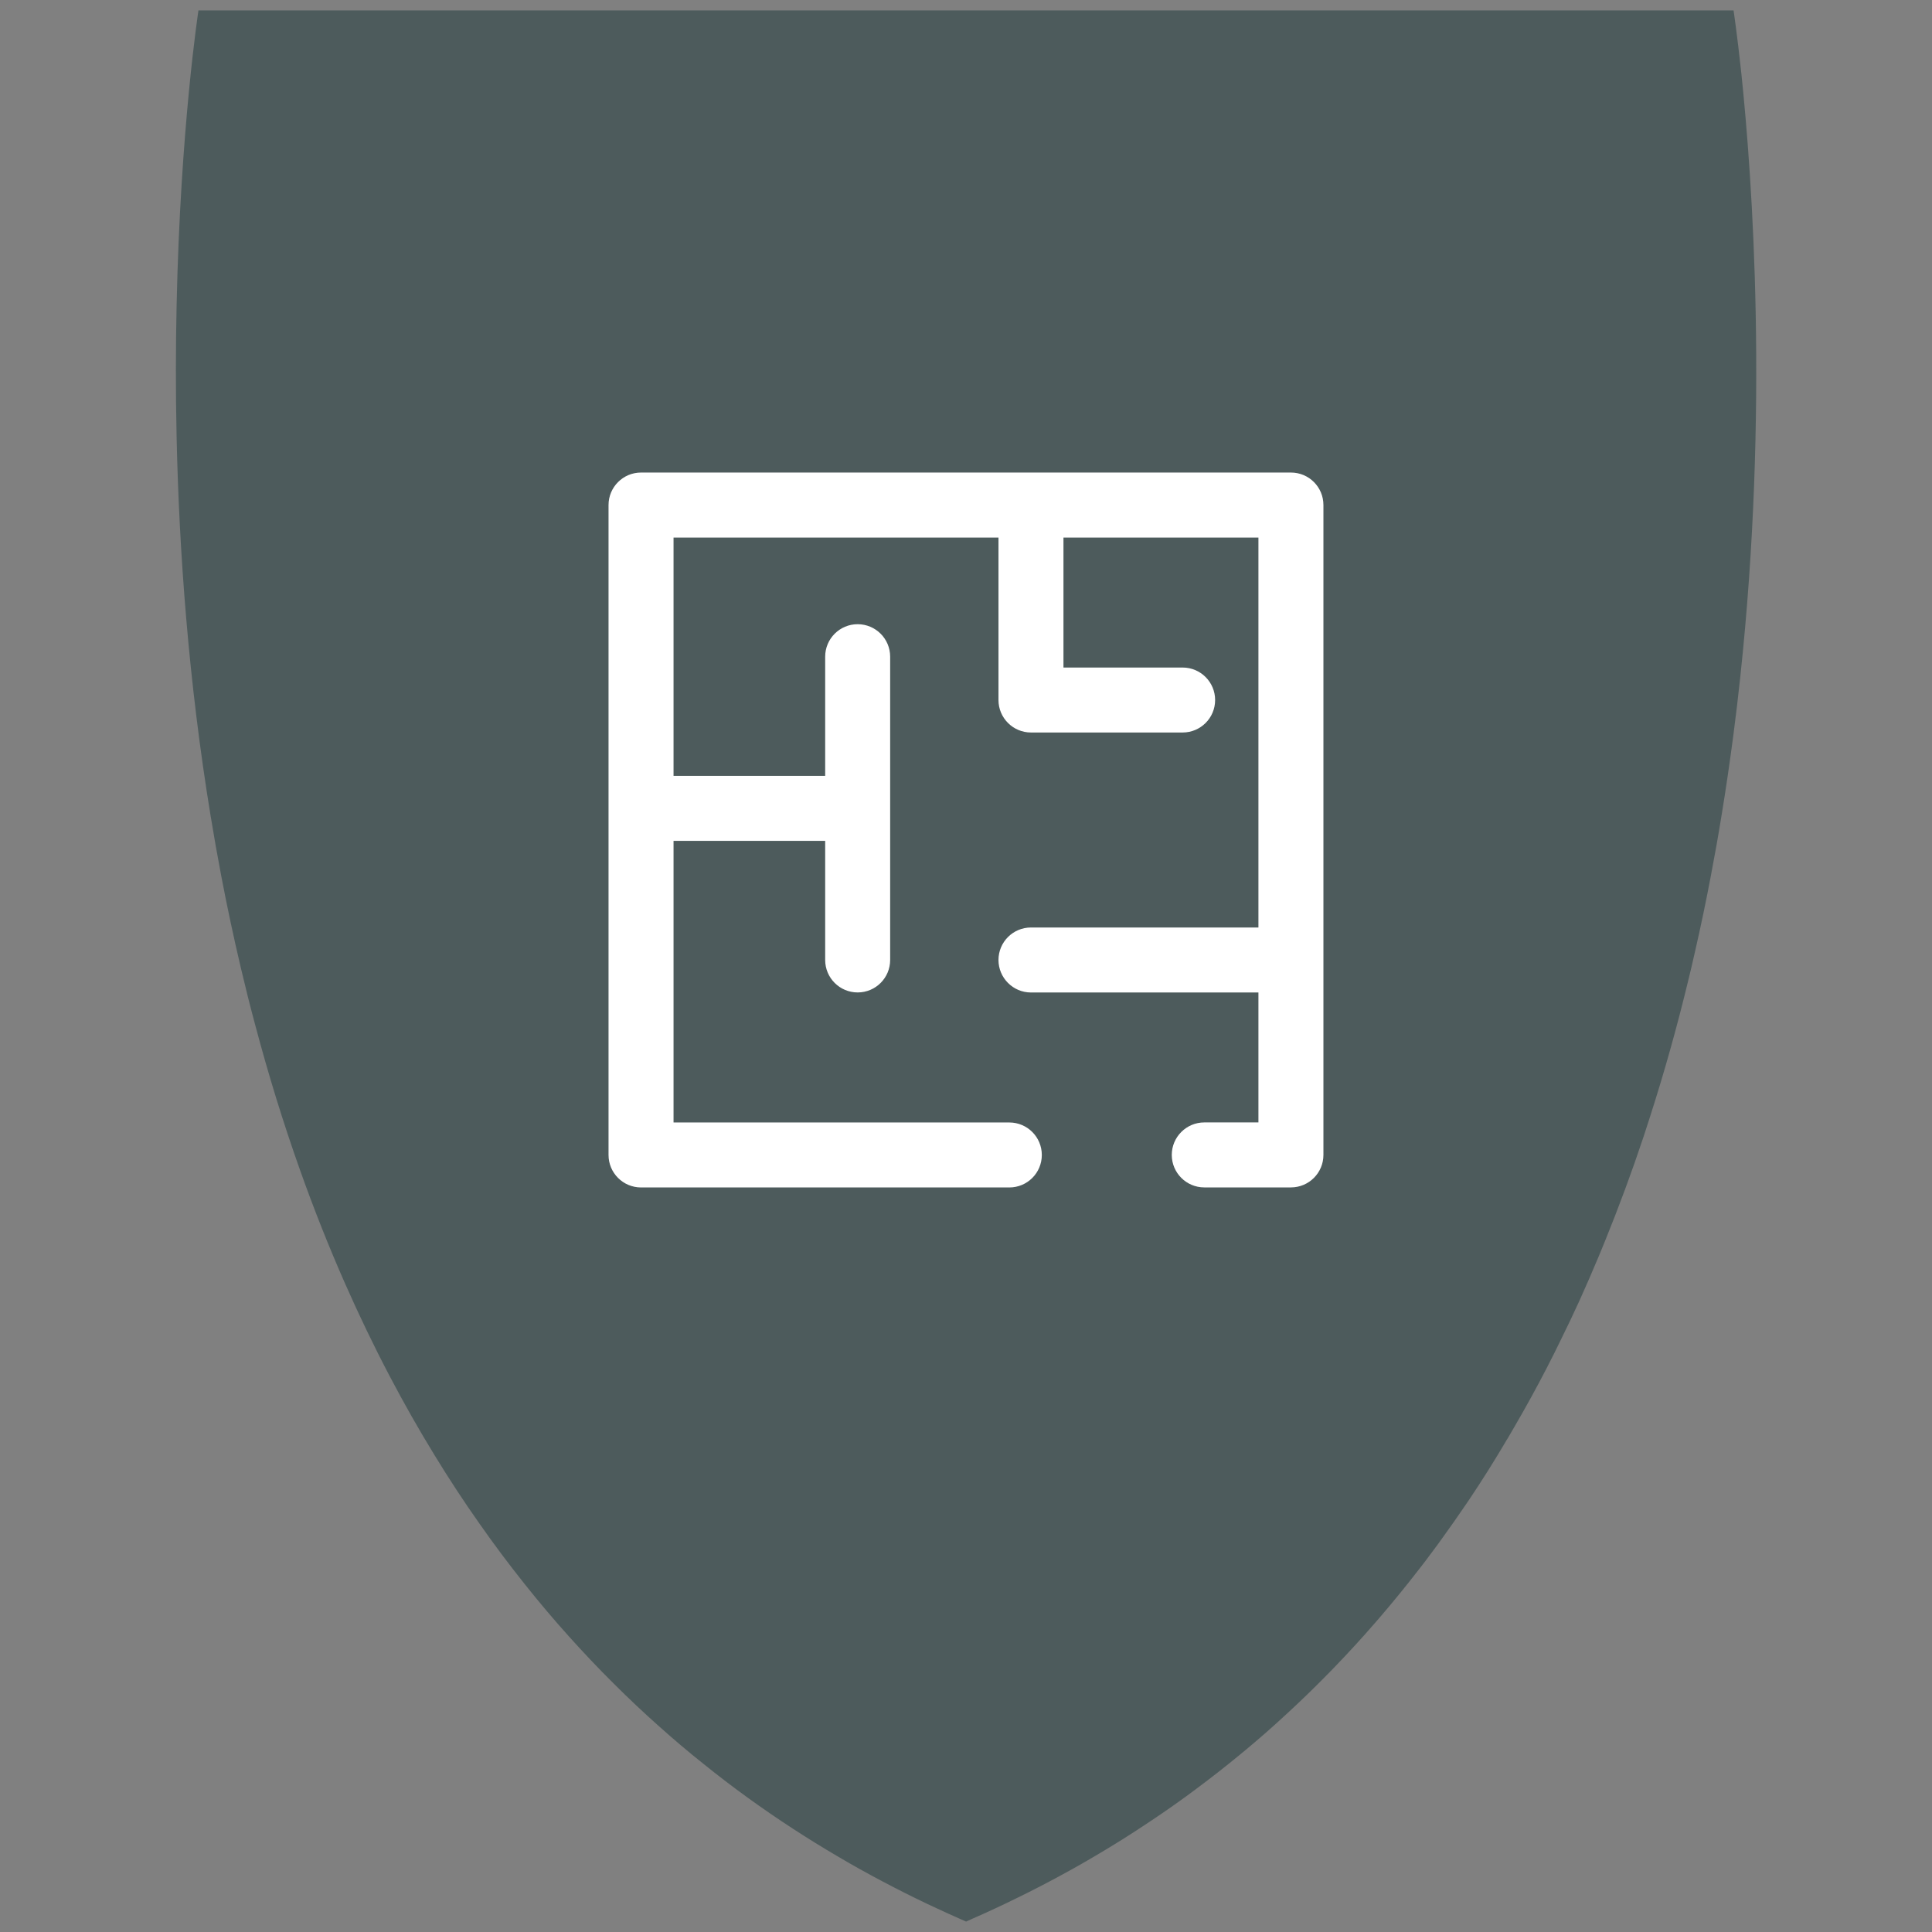
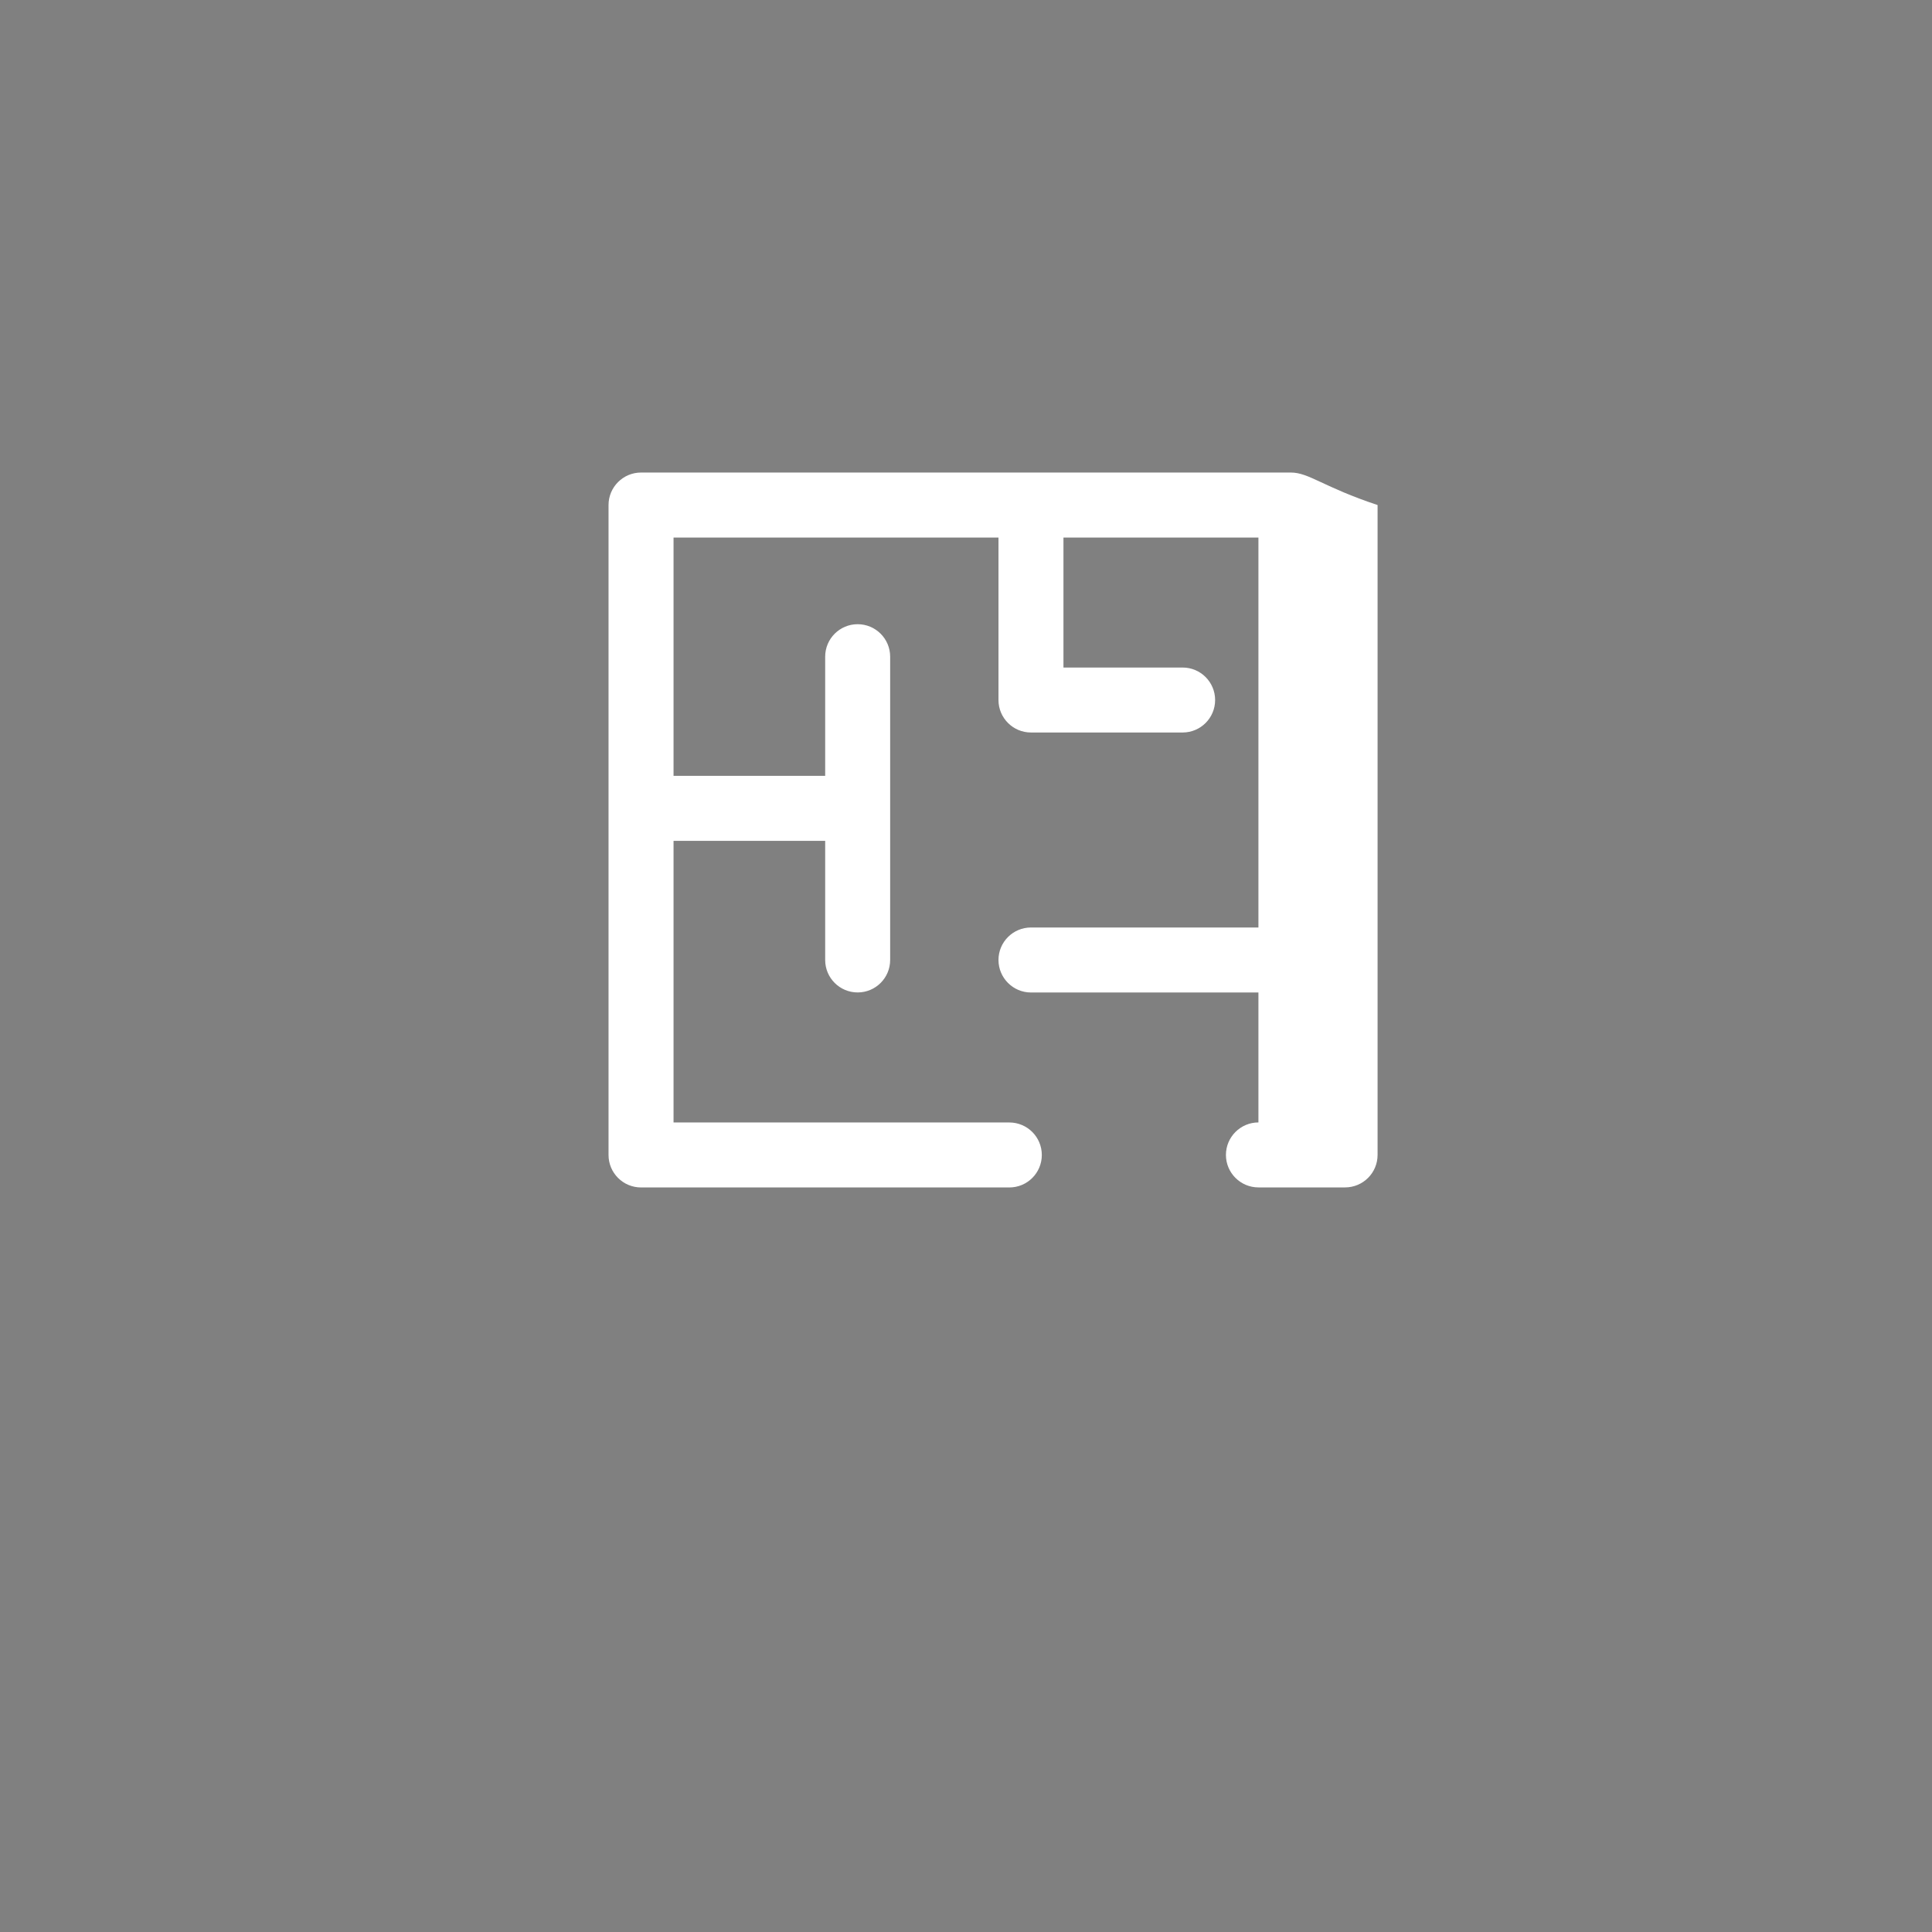
<svg xmlns="http://www.w3.org/2000/svg" version="1.1" id="Layer_1" x="0px" y="0px" width="128px" height="128px" viewBox="0 0 128 128" enable-background="new 0 0 128 128" xml:space="preserve">
  <rect x="0" y="0" width="128" height="128" fill="#808080" stroke="none" />
  <g>
-     <path fill="#4D5B5C" d="M114.835,0.689h0.017c0,0,0.231,1.502,0.518,4.19c0.738,7.065,1.824,22.316-0.073,39.98   c-0.137,1.28-0.289,2.568-0.46,3.868c-0.229,1.731-0.48,3.482-0.771,5.243c-0.215,1.343-0.457,2.69-0.715,4.045   c-0.313,1.658-0.662,3.33-1.045,5.002c-0.08,0.37-0.168,0.739-0.254,1.107c-0.063,0.254-0.121,0.508-0.185,0.767   c-0.731,3.033-1.578,6.08-2.552,9.107c-0.139,0.436-0.276,0.861-0.418,1.292c-0.778,2.337-1.635,4.655-2.57,6.956   c-0.133,0.32-0.264,0.643-0.396,0.963c-0.414,0.991-0.845,1.982-1.287,2.962c-0.422,0.923-0.857,1.837-1.309,2.747   c-0.122,0.256-0.25,0.508-0.374,0.76c-0.649,1.297-1.331,2.576-2.048,3.844c-0.188,0.33-0.374,0.662-0.566,0.987   c-0.117,0.207-0.234,0.406-0.355,0.609c-0.049,0.086-0.098,0.175-0.154,0.256c-0.786,1.337-1.611,2.653-2.479,3.949   c-0.109,0.167-0.221,0.329-0.336,0.491c-0.448,0.662-0.908,1.316-1.379,1.968c-0.203,0.292-0.416,0.581-0.629,0.864   c-0.213,0.293-0.432,0.578-0.646,0.865c-0.104,0.135-0.207,0.27-0.316,0.406c-0.857,1.113-1.748,2.206-2.674,3.283   c-0.094,0.109-0.191,0.224-0.293,0.337c-0.865,1-1.764,1.979-2.695,2.942c-0.092,0.093-0.184,0.187-0.271,0.279   c-0.879,0.901-1.782,1.783-2.715,2.645c-0.086,0.082-0.168,0.16-0.256,0.236c-0.883,0.82-1.799,1.617-2.734,2.394   c-0.059,0.049-0.115,0.098-0.178,0.143c-0.018,0.021-0.035,0.032-0.057,0.05c-0.945,0.779-1.914,1.539-2.908,2.278   c-0.02,0.017-0.037,0.032-0.058,0.045c-0.946,0.707-1.918,1.394-2.913,2.056c-0.34,0.229-0.681,0.455-1.023,0.676   c-0.639,0.418-1.289,0.824-1.946,1.219c-0.968,0.585-1.956,1.158-2.97,1.706c-0.969,0.528-1.955,1.04-2.967,1.532   c-0.97,0.479-1.959,0.941-2.969,1.381c-0.142,0.064-0.282,0.126-0.422,0.191c-0.863-0.379-1.712-0.765-2.55-1.162   c-1.007-0.479-1.999-0.977-2.968-1.491c-1.01-0.532-1.999-1.081-2.97-1.657c-1.009-0.59-1.999-1.203-2.967-1.833   c-1.013-0.658-2.001-1.337-2.968-2.035c-1.015-0.731-2.005-1.491-2.971-2.269c-1.017-0.809-2.007-1.648-2.968-2.51   c-1.02-0.906-2.009-1.842-2.967-2.797c-1.025-1.016-2.013-2.06-2.968-3.123c-1.032-1.146-2.022-2.32-2.971-3.516   c-1.038-1.301-2.025-2.621-2.968-3.97c-1.046-1.479-2.033-2.991-2.971-4.526c-1.05-1.711-2.037-3.454-2.966-5.222   c-1.065-2.023-2.051-4.083-2.969-6.159c-1.088-2.467-2.075-4.961-2.97-7.48c-1.132-3.178-2.116-6.388-2.969-9.597   c-0.346-1.28-0.666-2.563-0.967-3.841c-0.482-2.045-0.915-4.083-1.302-6.109c-0.252-1.32-0.482-2.635-0.697-3.939   c-1.471-8.951-2.092-17.559-2.257-25.151c-0.067-3.07-0.058-5.973,0-8.665c0.25-11.799,1.449-19.57,1.449-19.57H114.835z" />
-     <path fill="#FFFFFF" d="M85.527,31.307H42.47c-1.187,0-2.153,0.965-2.153,2.153v43.06c0,1.189,0.966,2.152,2.153,2.152h24.4   c1.19,0,2.153-0.963,2.153-2.152c0-1.188-0.963-2.153-2.153-2.153H44.624V55.708H54.67v7.893c0,1.188,0.964,2.151,2.151,2.151   c1.191,0,2.154-0.963,2.154-2.151V43.506c0-1.187-0.963-2.151-2.154-2.151c-1.188,0-2.151,0.965-2.151,2.151v7.895H44.624V35.614   h21.528v10.765c0,1.188,0.965,2.151,2.152,2.151h10.049c1.188,0,2.152-0.963,2.152-2.151c0-1.19-0.965-2.153-2.152-2.153h-7.896   v-8.612h12.917v25.835h-15.07c-1.188,0-2.152,0.963-2.152,2.151s0.965,2.155,2.152,2.155h15.07v8.609h-3.588   c-1.188,0-2.153,0.967-2.153,2.153c0,1.189,0.968,2.152,2.153,2.152h5.74c1.19,0,2.154-0.963,2.154-2.152V33.46   C87.682,32.271,86.719,31.307,85.527,31.307" />
+     <path fill="#FFFFFF" d="M85.527,31.307H42.47c-1.187,0-2.153,0.965-2.153,2.153v43.06c0,1.189,0.966,2.152,2.153,2.152h24.4   c1.19,0,2.153-0.963,2.153-2.152c0-1.188-0.963-2.153-2.153-2.153H44.624V55.708H54.67v7.893c0,1.188,0.964,2.151,2.151,2.151   c1.191,0,2.154-0.963,2.154-2.151V43.506c0-1.187-0.963-2.151-2.154-2.151c-1.188,0-2.151,0.965-2.151,2.151v7.895H44.624V35.614   h21.528v10.765c0,1.188,0.965,2.151,2.152,2.151h10.049c1.188,0,2.152-0.963,2.152-2.151c0-1.19-0.965-2.153-2.152-2.153h-7.896   v-8.612h12.917v25.835h-15.07c-1.188,0-2.152,0.963-2.152,2.151s0.965,2.155,2.152,2.155h15.07v8.609c-1.188,0-2.153,0.967-2.153,2.153c0,1.189,0.968,2.152,2.153,2.152h5.74c1.19,0,2.154-0.963,2.154-2.152V33.46   C87.682,32.271,86.719,31.307,85.527,31.307" />
  </g>
</svg>